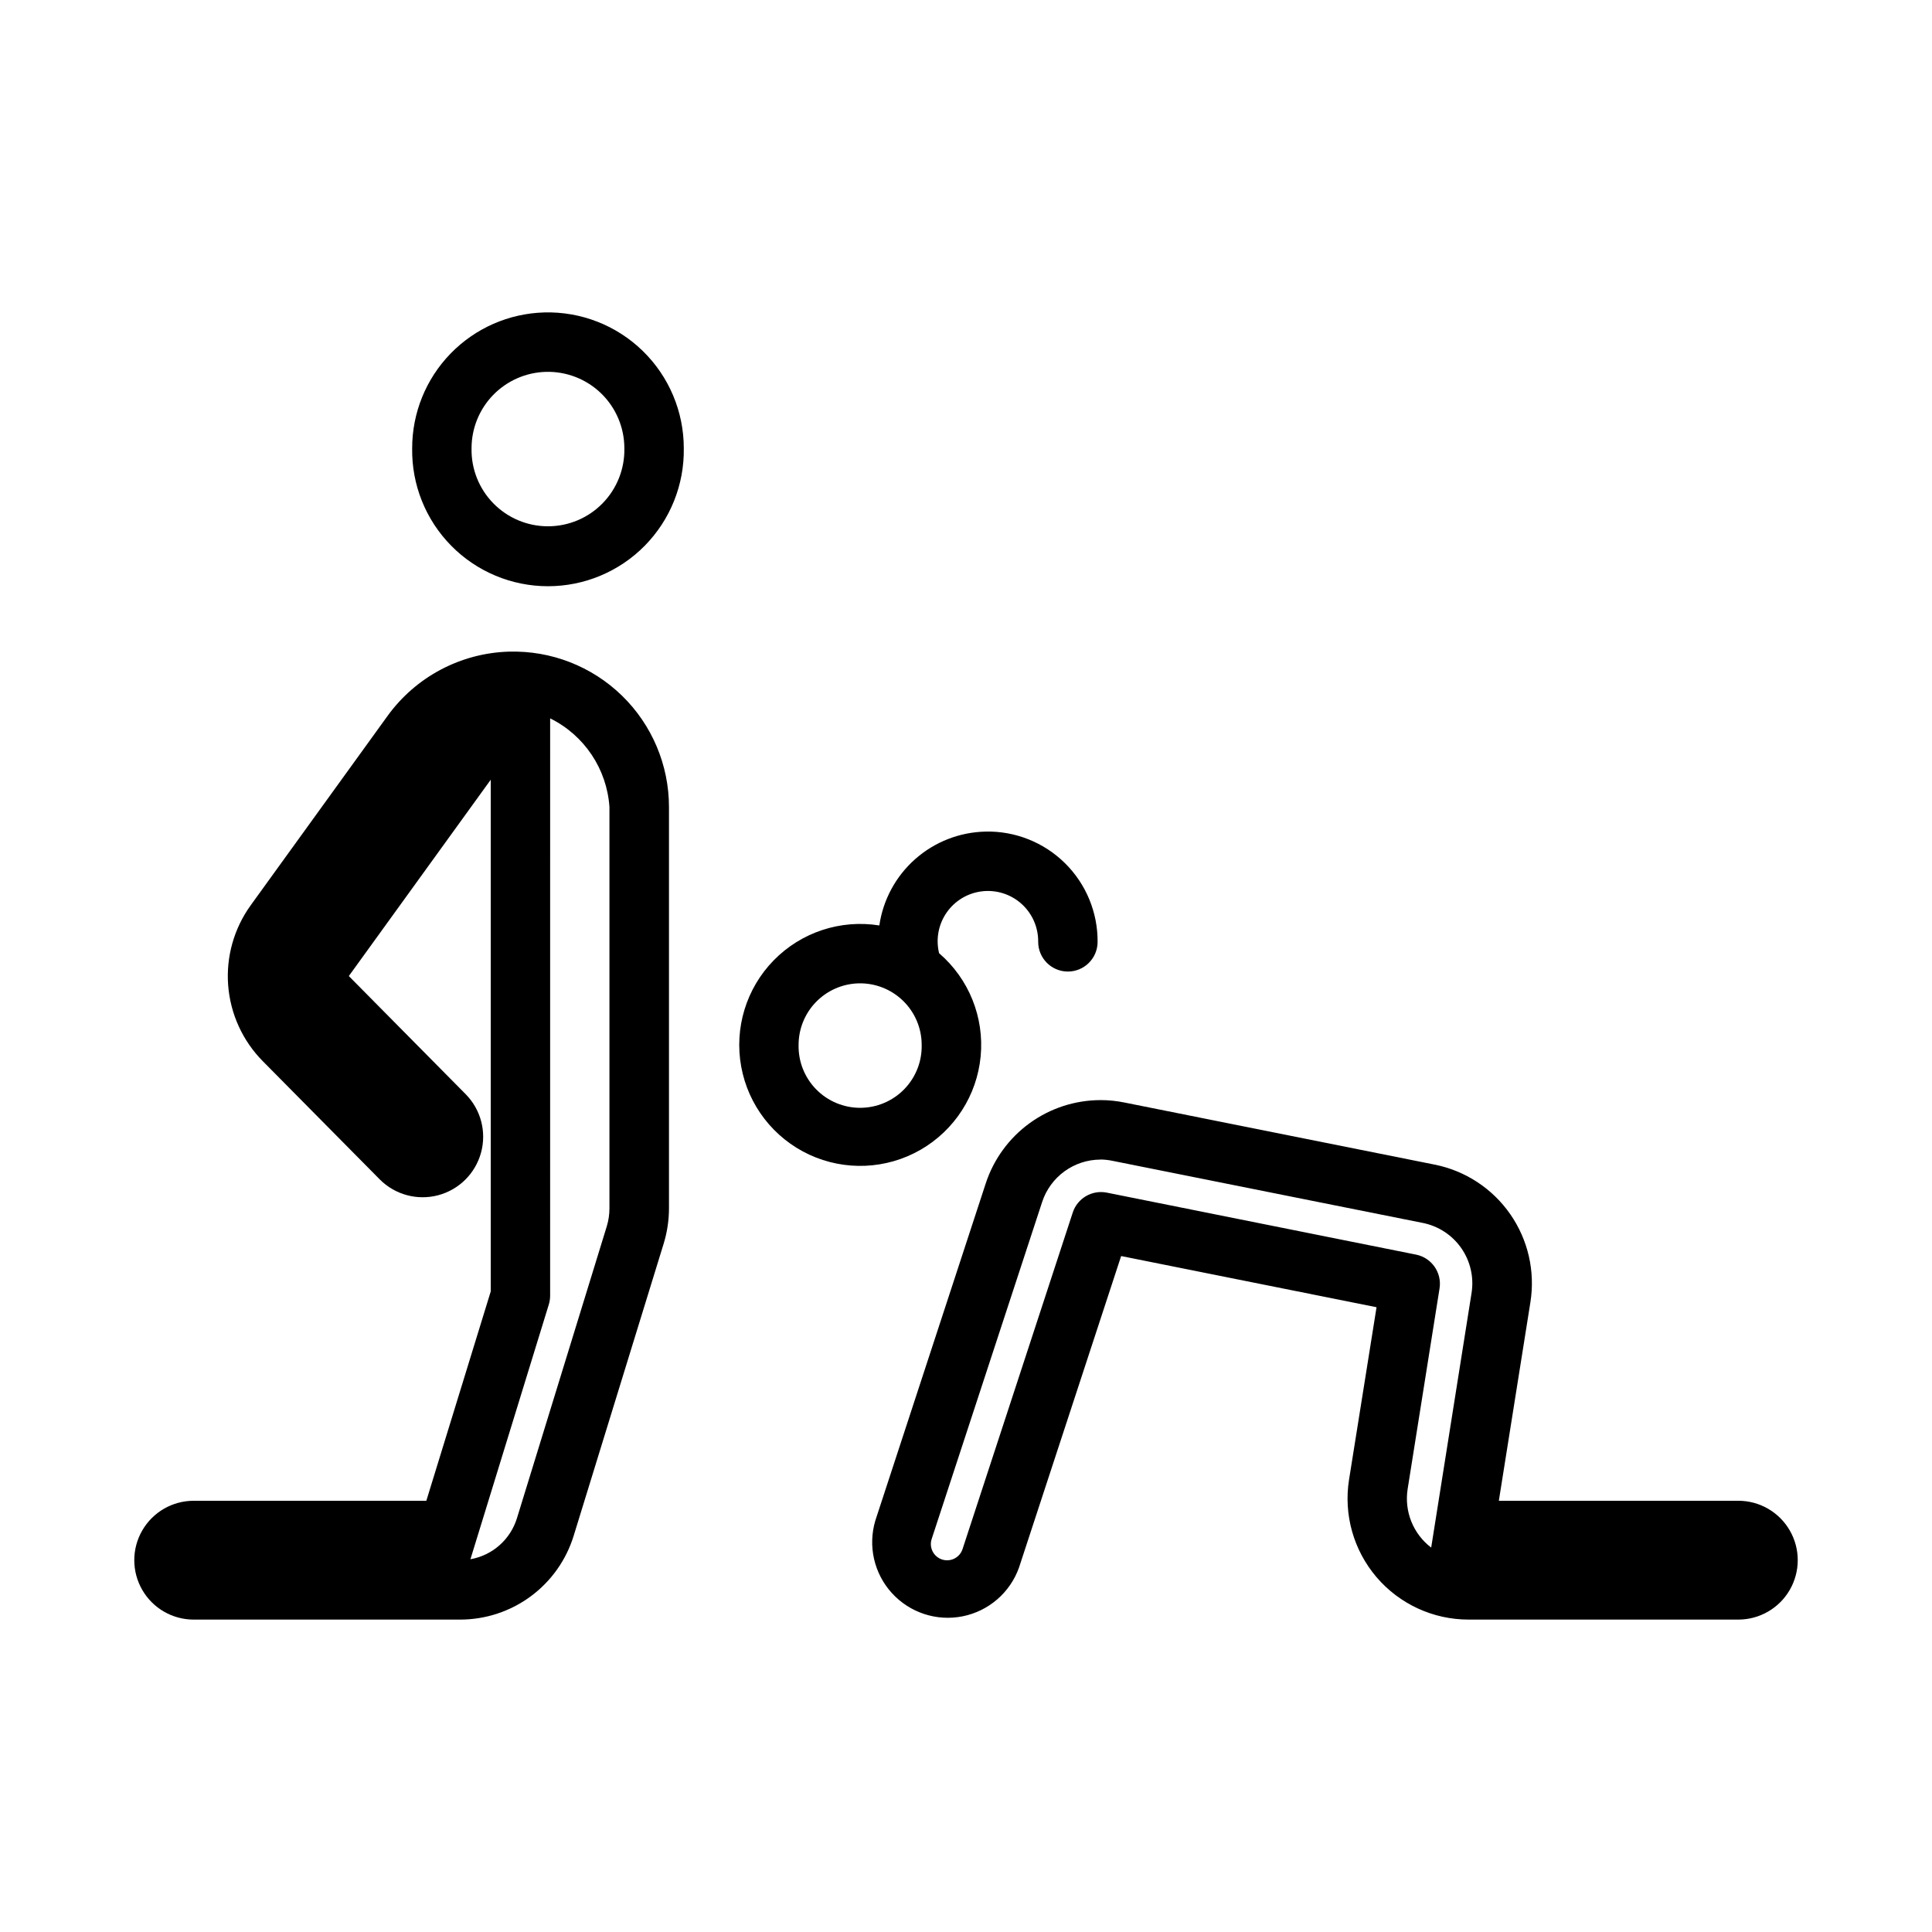
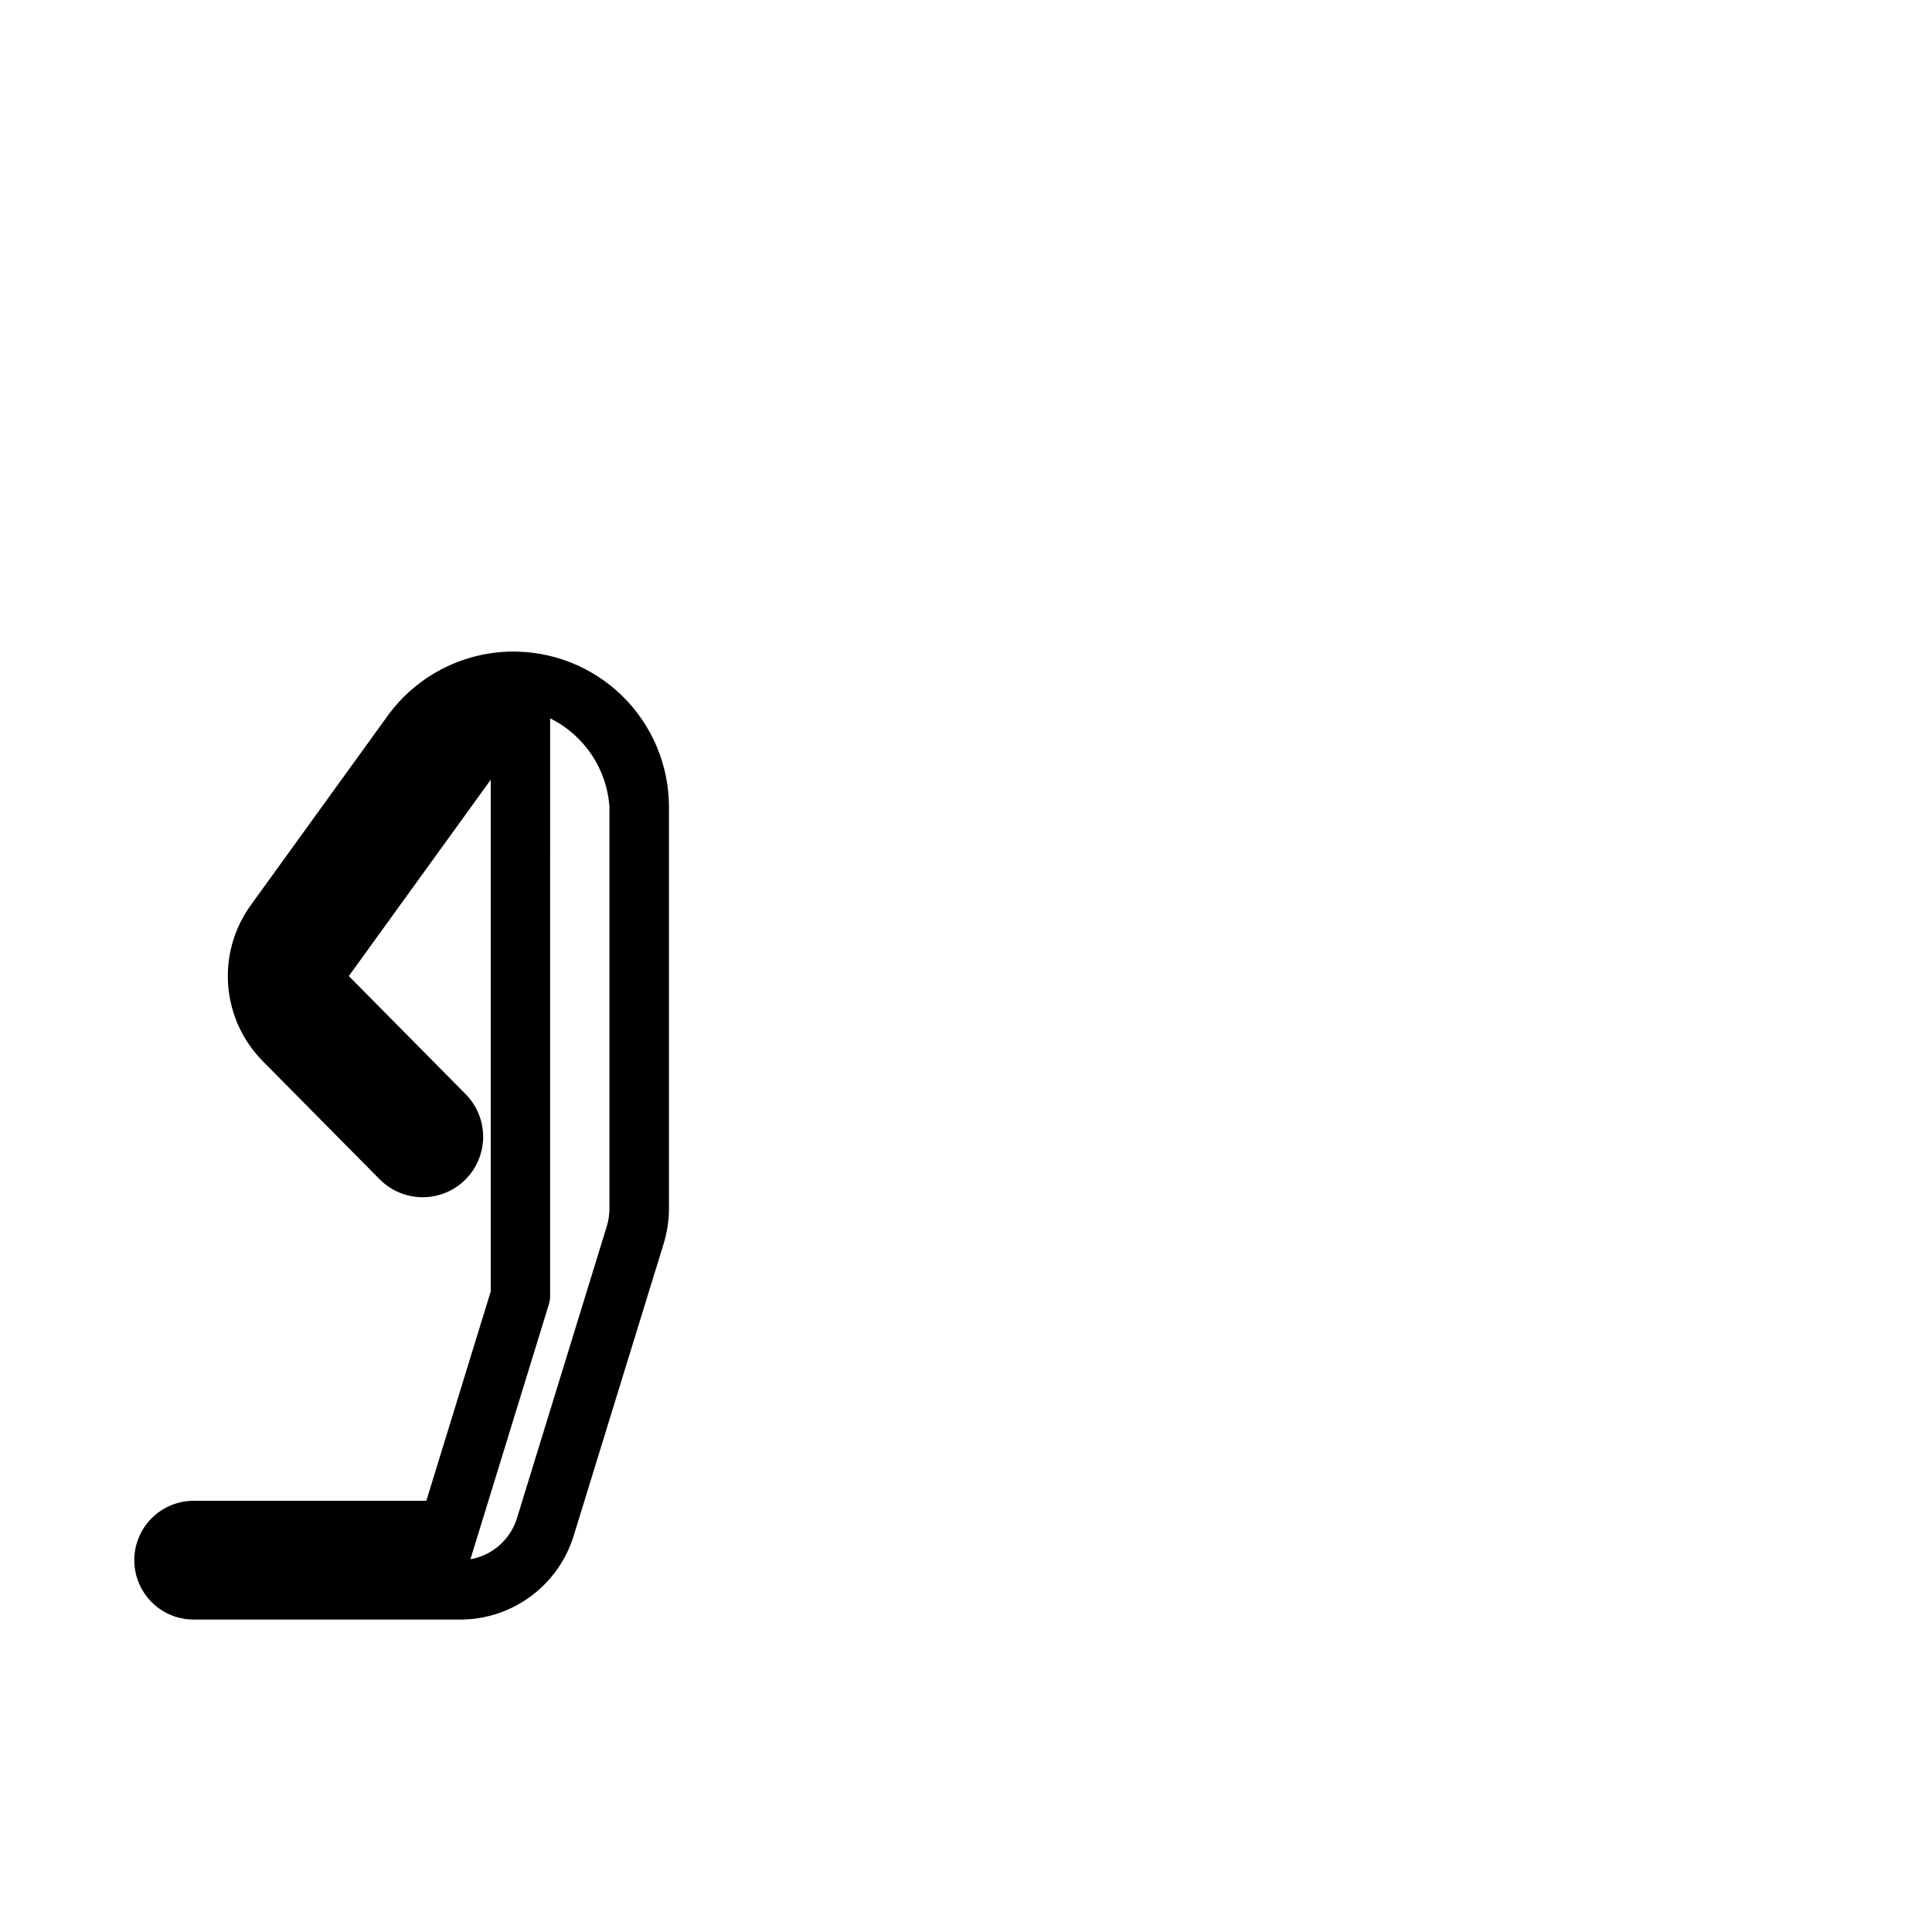
<svg xmlns="http://www.w3.org/2000/svg" fill="#000000" width="800px" height="800px" version="1.1" viewBox="144 144 512 512">
  <g>
-     <path d="m435.64 435.54c-6.746 0.012-13.32 2.152-18.777 6.113-5.461 3.965-9.531 9.551-11.633 15.965l-29.242 89.297c-2.031 6.746-0.375 14.059 4.367 19.266 4.742 5.207 11.867 7.547 18.77 6.156 6.906-1.391 12.574-6.301 14.93-12.938l27.059-82.531 67.684 13.562-7.289 45.695v-0.004c-1.469 9.266 1.195 18.711 7.285 25.848 6.094 7.133 15.008 11.238 24.387 11.238h71.496c5.625 0 10.82-3 13.633-7.875 2.812-4.871 2.812-10.871 0-15.742s-8.008-7.871-13.633-7.871h-63.469l8.363-52.613c1.301-8.18-0.613-16.543-5.344-23.34-4.727-6.801-11.902-11.504-20.023-13.129l-82.195-16.453c-2.094-0.43-4.227-0.645-6.367-0.648zm0 15.742c1.086 0.012 2.168 0.133 3.231 0.359l82.195 16.453v-0.004c4.129 0.828 7.781 3.219 10.188 6.676 2.406 3.453 3.383 7.707 2.727 11.867l-10.703 67.496h0.004c-2.348-1.785-4.164-4.168-5.266-6.902-1.098-2.734-1.434-5.715-0.977-8.625l8.457-53.168c0.656-4.176-2.098-8.125-6.242-8.949l-81.918-16.422c-3.914-0.789-7.797 1.469-9.043 5.262l-29.211 89.207c-0.742 2.258-3.172 3.488-5.43 2.75-2.258-0.738-3.492-3.168-2.75-5.43l29.273-89.297c1.066-3.266 3.133-6.109 5.91-8.133 2.777-2.019 6.121-3.113 9.555-3.121z" />
-     <path d="m405.2 364.38c-6.879 0.141-13.488 2.719-18.645 7.273-5.16 4.555-8.531 10.793-9.523 17.602-10.277-1.645-20.711 1.801-27.988 9.242-7.277 7.441-10.488 17.953-8.613 28.191 1.871 10.234 8.602 18.926 18.039 23.309 9.441 4.379 20.422 3.906 29.449-1.273 9.027-5.18 14.98-14.418 15.965-24.777 0.984-10.363-3.121-20.555-11.016-27.34-0.906-3.715-0.18-7.637 2.004-10.773 2.18-3.141 5.606-5.188 9.402-5.629 3.797-0.441 7.598 0.77 10.441 3.324s4.449 6.207 4.414 10.031c-0.02 4.34 3.473 7.875 7.812 7.91 4.34 0.031 7.887-3.453 7.934-7.793 0.066-7.856-3.051-15.406-8.641-20.926-5.594-5.519-13.18-8.543-21.035-8.379zm-33.734 40.223v-0.004c4.406-0.125 8.676 1.535 11.84 4.606 3.16 3.066 4.949 7.285 4.949 11.695 0.102 4.391-1.574 8.633-4.644 11.773-3.07 3.141-7.273 4.91-11.664 4.91-4.394 0-8.598-1.77-11.668-4.91-3.07-3.141-4.746-7.383-4.644-11.773 0-4.242 1.656-8.316 4.613-11.359 2.957-3.043 6.981-4.816 11.219-4.941z" />
    <path d="m278.88 316.69c-12.801 0.375-24.699 6.684-32.195 17.066l-36.223 50.121v0.004c-4.449 6.148-6.574 13.676-5.996 21.242 0.582 7.57 3.828 14.684 9.16 20.086l31.027 31.363c4.035 4.047 9.922 5.641 15.449 4.184 5.527-1.461 9.859-5.75 11.371-11.266 1.512-5.512-0.023-11.414-4.035-15.488l-30.996-31.336 37.609-52.031v135.61l-17.066 55.473-61.656 0.004c-5.625 0-10.82 3-13.633 7.871s-2.812 10.871 0 15.742c2.812 4.875 8.008 7.875 13.633 7.875h70.633c6.731-0.008 13.285-2.168 18.695-6.168 5.414-4 9.402-9.633 11.379-16.066l23.832-77.367c0.938-3.047 1.418-6.219 1.418-9.41v-106.33c0-11.133-4.508-21.793-12.496-29.551-7.988-7.758-18.777-11.949-29.906-11.625zm10.914 17.68v0.004c9.055 4.469 15.039 13.418 15.715 23.492v106.33c0.004 1.625-0.234 3.242-0.707 4.797l-23.801 77.336c-0.852 2.777-2.457 5.262-4.633 7.184-2.176 1.918-4.84 3.203-7.699 3.703l20.758-67.465c0.238-0.758 0.359-1.547 0.363-2.34z" />
-     <path d="m288.22 226.8c-9.375 0.262-18.277 4.172-24.812 10.898-6.535 6.723-10.188 15.734-10.18 25.113-0.148 9.641 3.578 18.938 10.344 25.809s16.004 10.738 25.648 10.738c9.641 0 18.883-3.867 25.648-10.738s10.492-16.168 10.344-25.809c0.008-9.727-3.922-19.039-10.891-25.82-6.965-6.785-16.383-10.457-26.102-10.191zm0.426 15.742v0.004c5.469-0.152 10.77 1.914 14.691 5.731 3.918 3.82 6.129 9.062 6.125 14.535 0.109 5.441-1.977 10.695-5.785 14.582-3.809 3.891-9.023 6.078-14.465 6.078s-10.656-2.188-14.465-6.078c-3.809-3.887-5.894-9.141-5.781-14.582-0.008-5.277 2.047-10.348 5.723-14.133 3.676-3.785 8.684-5.984 13.957-6.133z" />
  </g>
</svg>